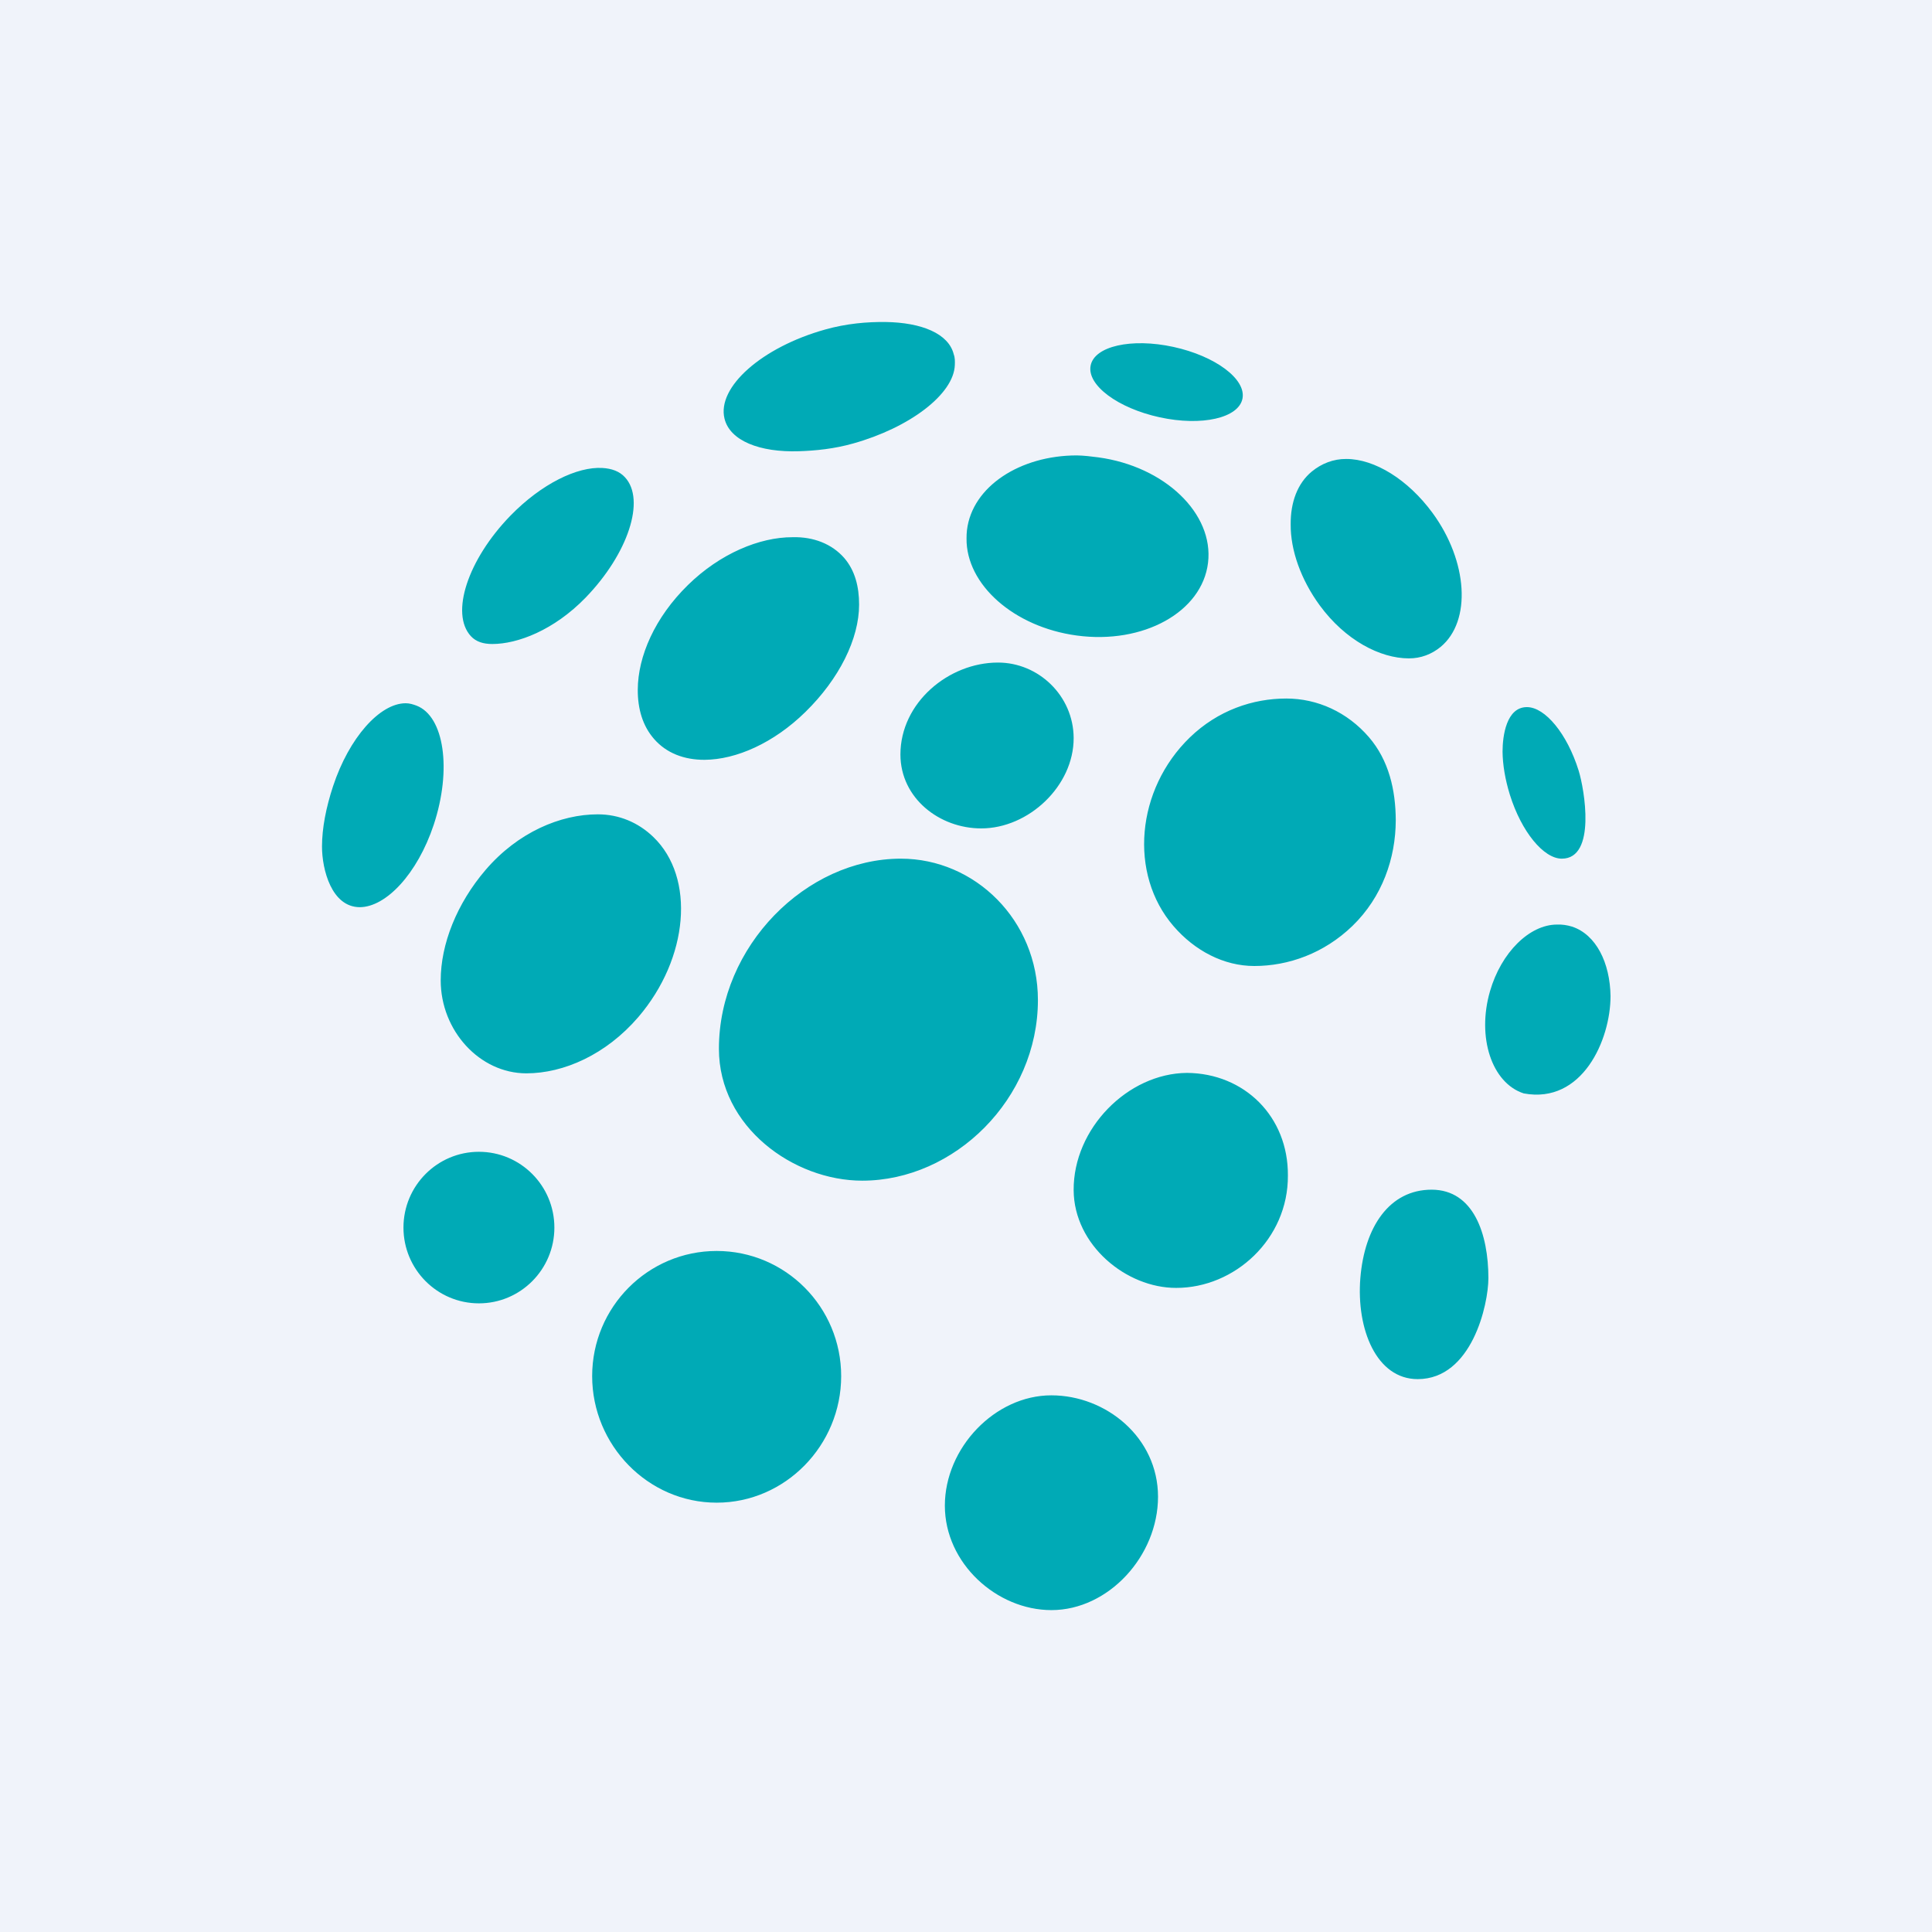
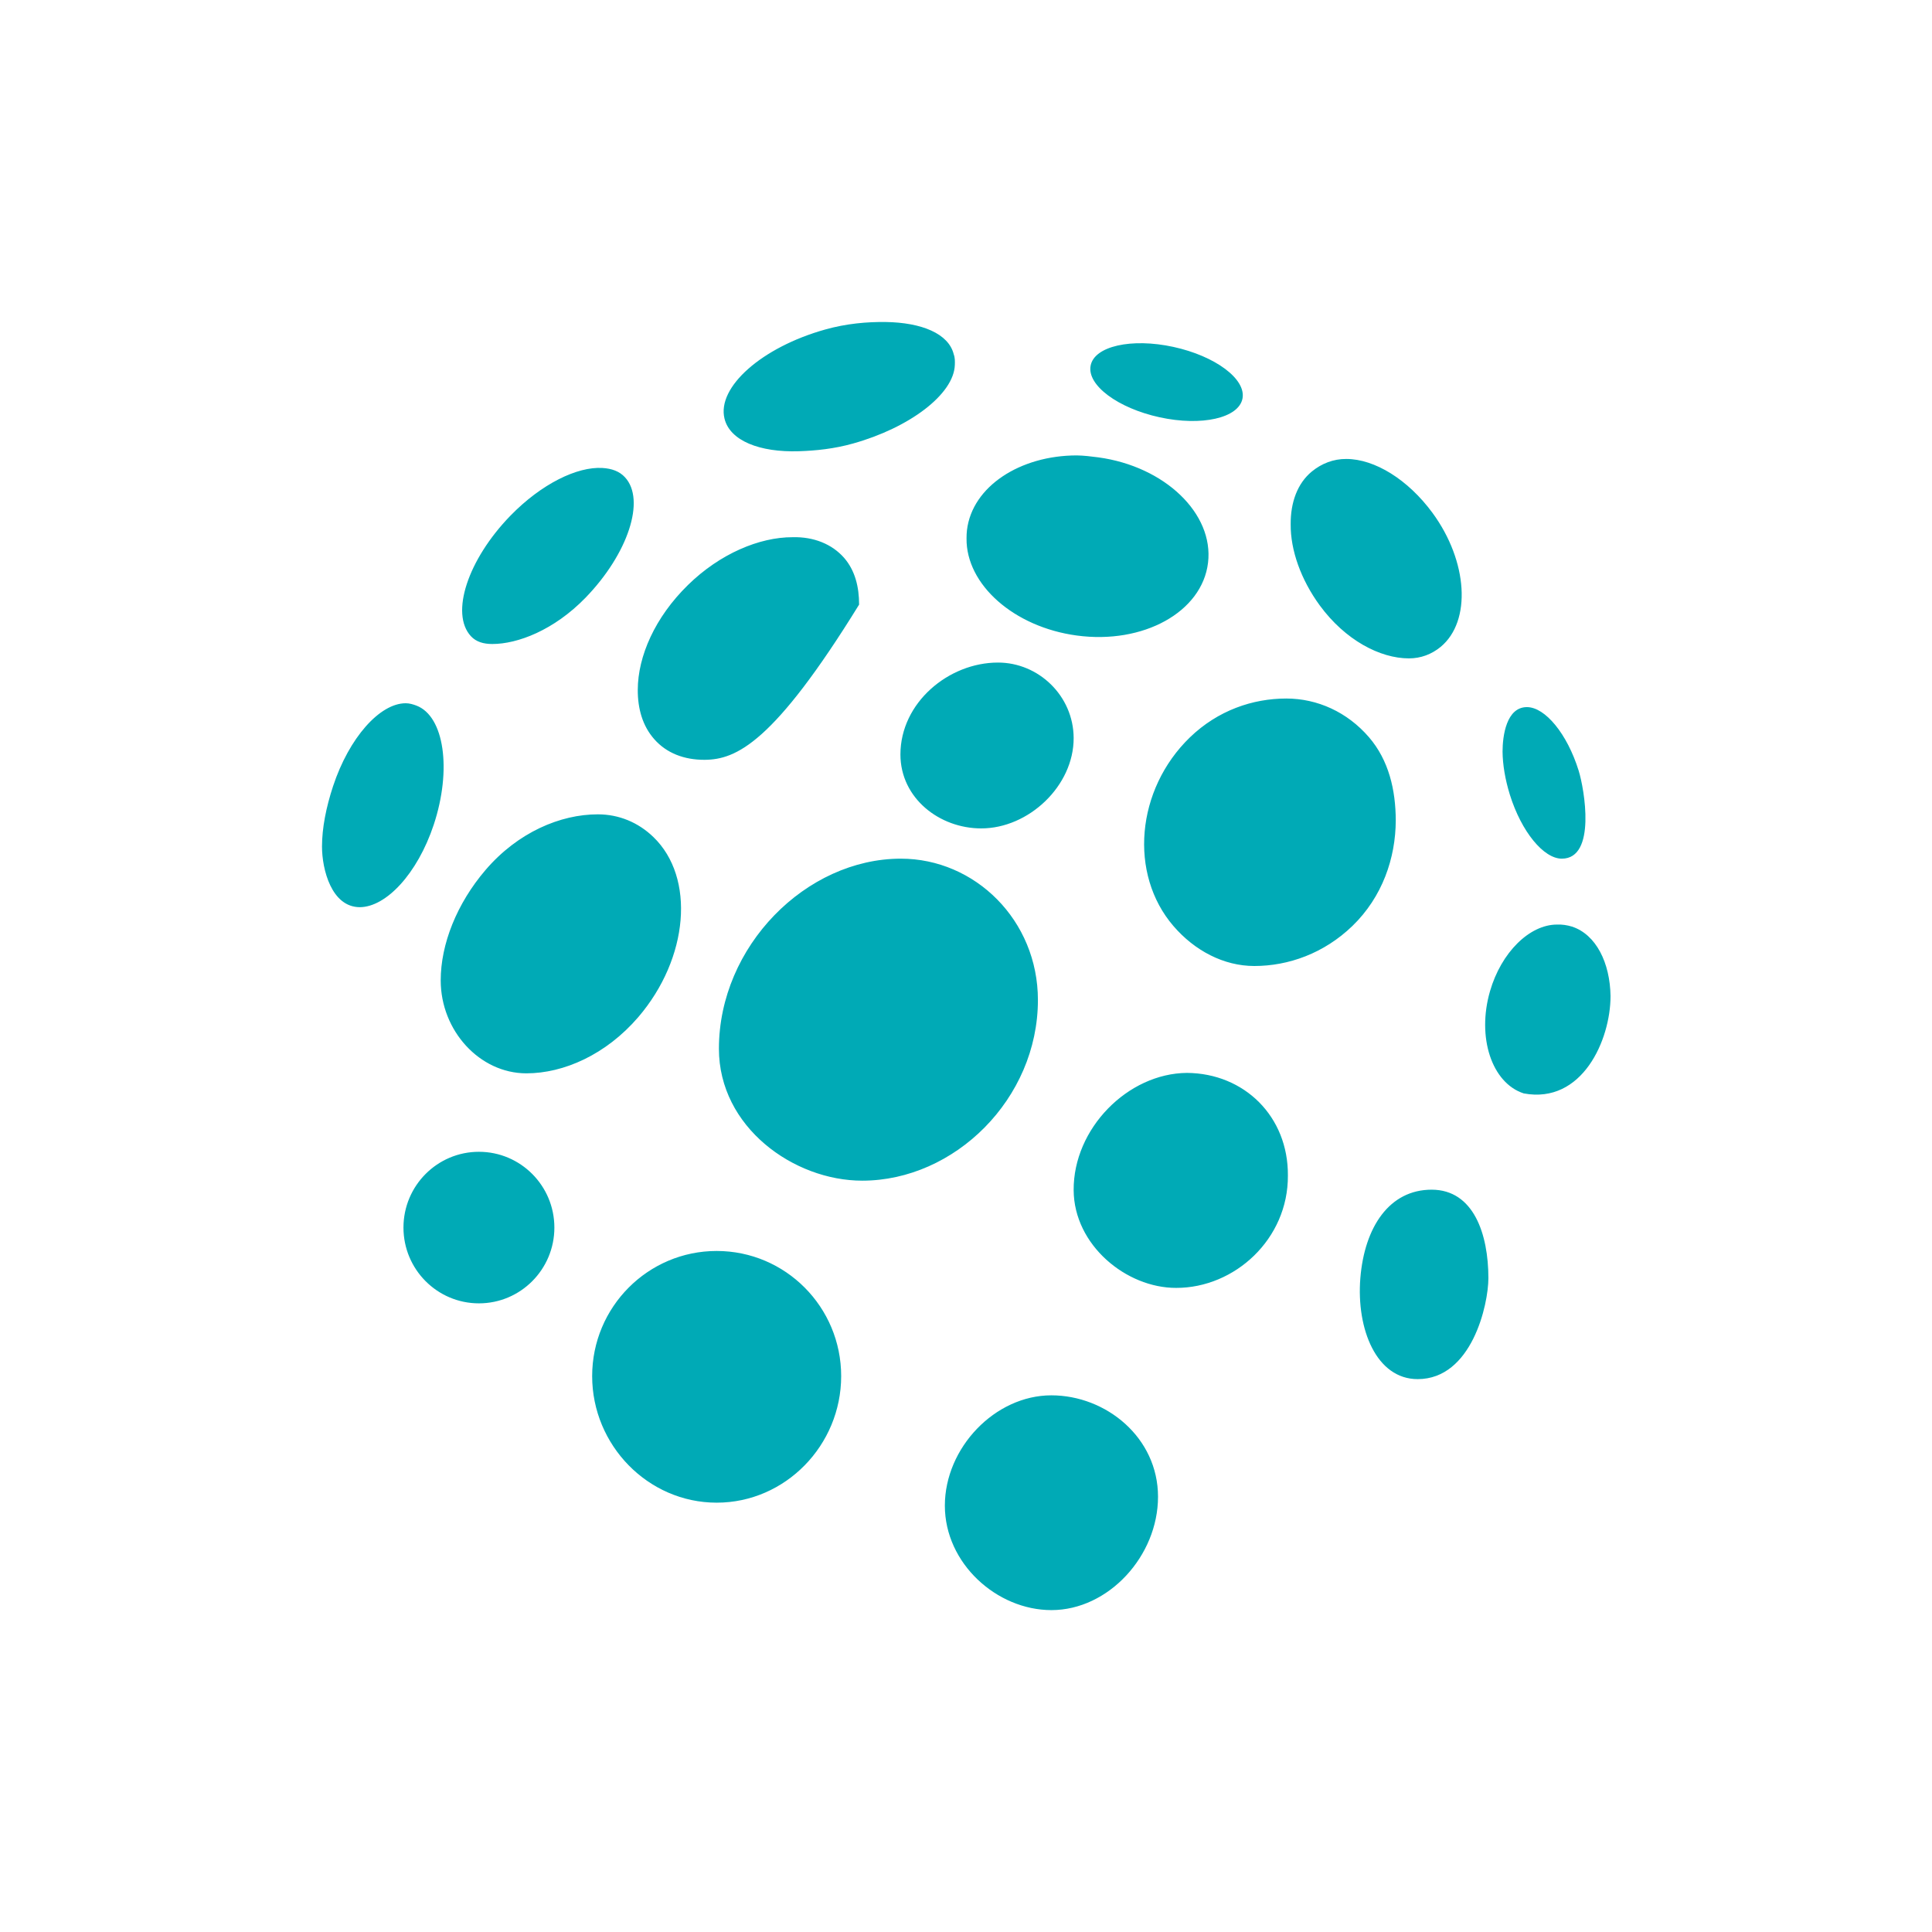
<svg xmlns="http://www.w3.org/2000/svg" width="18" height="18" viewBox="0 0 18 18" fill="none">
-   <rect width="18" height="18" fill="#F0F3FA" />
-   <path fill-rule="evenodd" clip-rule="evenodd" d="M8.886 3.302C8.898 3.334 8.897 3.367 8.896 3.4C8.887 3.673 8.474 3.985 7.948 4.132C7.771 4.182 7.599 4.199 7.443 4.204C7.078 4.216 6.8 4.106 6.75 3.9C6.678 3.607 7.098 3.235 7.688 3.07C7.887 3.014 8.08 2.998 8.251 3C8.587 3.005 8.839 3.108 8.886 3.302ZM10.161 3.407C10.195 3.225 10.541 3.147 10.932 3.232C11.323 3.317 11.611 3.532 11.576 3.713C11.541 3.895 11.196 3.973 10.805 3.888C10.414 3.803 10.126 3.588 10.161 3.407ZM14.708 7.18C14.601 6.836 14.396 6.589 14.227 6.588C14.034 6.587 13.999 6.858 13.999 7.002C14 7.123 14.023 7.262 14.067 7.404C14.175 7.75 14.382 8 14.551 8C14.875 8 14.761 7.35 14.708 7.18ZM14.646 8.633C14.871 8.707 15 8.97 15.005 9.28C15.005 9.688 14.742 10.289 14.196 10.187C13.898 10.09 13.758 9.664 13.882 9.235C13.987 8.872 14.251 8.614 14.506 8.614C14.553 8.612 14.6 8.619 14.646 8.633ZM13.867 11.908C13.867 11.499 13.73 11.084 13.338 11.084C12.945 11.084 12.713 11.431 12.674 11.908C12.636 12.384 12.824 12.849 13.208 12.849C13.713 12.849 13.867 12.154 13.867 11.908ZM9.796 15.001C10.328 15.001 10.789 14.496 10.789 13.945C10.789 13.393 10.305 13 9.795 13C9.27 13 8.803 13.489 8.803 14.028C8.803 14.565 9.286 15.001 9.796 15.001ZM4.755 4.805C4.358 5.214 4.193 5.716 4.387 5.927C4.437 5.981 4.506 6 4.587 6C4.822 6 5.161 5.872 5.456 5.568C5.852 5.159 6.017 4.657 5.823 4.447C5.771 4.39 5.698 4.365 5.612 4.36C5.378 4.346 5.045 4.507 4.755 4.805ZM3 7.887C3 7.716 3.038 7.522 3.103 7.325C3.252 6.874 3.538 6.552 3.78 6.552C3.815 6.552 3.848 6.562 3.88 6.574C4.139 6.673 4.211 7.17 4.041 7.684C3.889 8.141 3.597 8.451 3.352 8.452C3.089 8.451 3 8.101 3 7.887ZM4.462 10.731C4.074 10.731 3.759 11.047 3.759 11.437C3.759 11.827 4.074 12.143 4.462 12.143C4.85 12.143 5.165 11.827 5.165 11.437C5.165 11.047 4.85 10.731 4.462 10.731ZM5.517 12.821C5.517 12.177 6.037 11.655 6.677 11.655C7.318 11.655 7.837 12.177 7.837 12.821C7.837 13.464 7.318 14 6.677 14C6.037 14 5.517 13.464 5.517 12.821ZM4.524 8.105C4.256 8.418 4.106 8.796 4.106 9.134C4.106 9.603 4.469 10 4.904 10C5.252 10 5.646 9.826 5.947 9.476C6.417 8.927 6.48 8.176 6.087 7.798C5.946 7.662 5.766 7.587 5.57 7.587C5.221 7.587 4.825 7.754 4.524 8.105ZM6.094 6.885C5.987 6.763 5.941 6.603 5.942 6.426C5.943 6.115 6.101 5.752 6.41 5.45C6.707 5.159 7.076 5.004 7.385 5.005C7.58 5 7.751 5.068 7.865 5.198C7.966 5.315 8.004 5.466 8.004 5.633C8.004 5.951 7.82 6.324 7.503 6.634C7.208 6.923 6.859 7.077 6.565 7.079C6.375 7.08 6.209 7.017 6.094 6.885ZM8.033 11C8.894 11 9.67 10.237 9.67 9.317C9.67 8.574 9.084 8 8.393 8C7.51 8 6.698 8.816 6.698 9.771C6.698 10.5 7.394 11 8.033 11ZM12.754 6.868C12.94 7.084 13.003 7.361 13.004 7.643C13.003 7.995 12.879 8.357 12.6 8.627C12.335 8.883 12.003 9 11.686 9C11.402 9 11.131 8.858 10.933 8.628C10.515 8.143 10.584 7.356 11.086 6.87C11.347 6.618 11.672 6.508 11.984 6.508C12.274 6.508 12.552 6.634 12.754 6.868ZM9.141 7.718C9.583 7.719 10.005 7.322 10.003 6.875C10.001 6.482 9.675 6.172 9.297 6.173C8.84 6.173 8.389 6.545 8.389 7.03C8.39 7.438 8.754 7.718 9.141 7.718ZM11.255 5.243C11.2 5.702 10.652 6.005 10.032 5.921C9.446 5.842 9 5.446 9.005 5.016C9.005 4.99 9.006 4.965 9.009 4.939C9.058 4.531 9.506 4.243 10.032 4.243C10.097 4.244 10.164 4.252 10.232 4.261C10.852 4.345 11.31 4.785 11.255 5.243ZM13.127 6.134C13.237 6.134 13.338 6.096 13.422 6.027C13.711 5.788 13.677 5.229 13.346 4.778C13.118 4.468 12.808 4.276 12.543 4.276C12.423 4.275 12.312 4.319 12.222 4.393C12.088 4.503 12.023 4.681 12.025 4.886C12.023 5.124 12.119 5.399 12.297 5.642C12.533 5.963 12.856 6.134 13.127 6.134ZM10.958 11.999C11.503 12 12.003 11.544 11.999 10.952C12.003 10.402 11.593 10 11.059 9.996C10.507 10 9.999 10.515 10.003 11.089C10.006 11.599 10.492 12 10.958 11.999Z" fill="#00AAB6" />
+   <path fill-rule="evenodd" clip-rule="evenodd" d="M8.886 3.302C8.898 3.334 8.897 3.367 8.896 3.4C8.887 3.673 8.474 3.985 7.948 4.132C7.771 4.182 7.599 4.199 7.443 4.204C7.078 4.216 6.8 4.106 6.75 3.9C6.678 3.607 7.098 3.235 7.688 3.07C7.887 3.014 8.08 2.998 8.251 3C8.587 3.005 8.839 3.108 8.886 3.302ZM10.161 3.407C10.195 3.225 10.541 3.147 10.932 3.232C11.323 3.317 11.611 3.532 11.576 3.713C11.541 3.895 11.196 3.973 10.805 3.888C10.414 3.803 10.126 3.588 10.161 3.407ZM14.708 7.18C14.601 6.836 14.396 6.589 14.227 6.588C14.034 6.587 13.999 6.858 13.999 7.002C14 7.123 14.023 7.262 14.067 7.404C14.175 7.75 14.382 8 14.551 8C14.875 8 14.761 7.35 14.708 7.18ZM14.646 8.633C14.871 8.707 15 8.97 15.005 9.28C15.005 9.688 14.742 10.289 14.196 10.187C13.898 10.09 13.758 9.664 13.882 9.235C13.987 8.872 14.251 8.614 14.506 8.614C14.553 8.612 14.6 8.619 14.646 8.633ZM13.867 11.908C13.867 11.499 13.73 11.084 13.338 11.084C12.945 11.084 12.713 11.431 12.674 11.908C12.636 12.384 12.824 12.849 13.208 12.849C13.713 12.849 13.867 12.154 13.867 11.908ZM9.796 15.001C10.328 15.001 10.789 14.496 10.789 13.945C10.789 13.393 10.305 13 9.795 13C9.27 13 8.803 13.489 8.803 14.028C8.803 14.565 9.286 15.001 9.796 15.001ZM4.755 4.805C4.358 5.214 4.193 5.716 4.387 5.927C4.437 5.981 4.506 6 4.587 6C4.822 6 5.161 5.872 5.456 5.568C5.852 5.159 6.017 4.657 5.823 4.447C5.771 4.39 5.698 4.365 5.612 4.36C5.378 4.346 5.045 4.507 4.755 4.805ZM3 7.887C3 7.716 3.038 7.522 3.103 7.325C3.252 6.874 3.538 6.552 3.78 6.552C3.815 6.552 3.848 6.562 3.88 6.574C4.139 6.673 4.211 7.17 4.041 7.684C3.889 8.141 3.597 8.451 3.352 8.452C3.089 8.451 3 8.101 3 7.887ZM4.462 10.731C4.074 10.731 3.759 11.047 3.759 11.437C3.759 11.827 4.074 12.143 4.462 12.143C4.85 12.143 5.165 11.827 5.165 11.437C5.165 11.047 4.85 10.731 4.462 10.731ZM5.517 12.821C5.517 12.177 6.037 11.655 6.677 11.655C7.318 11.655 7.837 12.177 7.837 12.821C7.837 13.464 7.318 14 6.677 14C6.037 14 5.517 13.464 5.517 12.821ZM4.524 8.105C4.256 8.418 4.106 8.796 4.106 9.134C4.106 9.603 4.469 10 4.904 10C5.252 10 5.646 9.826 5.947 9.476C6.417 8.927 6.48 8.176 6.087 7.798C5.946 7.662 5.766 7.587 5.57 7.587C5.221 7.587 4.825 7.754 4.524 8.105ZM6.094 6.885C5.987 6.763 5.941 6.603 5.942 6.426C5.943 6.115 6.101 5.752 6.41 5.45C6.707 5.159 7.076 5.004 7.385 5.005C7.58 5 7.751 5.068 7.865 5.198C7.966 5.315 8.004 5.466 8.004 5.633C7.208 6.923 6.859 7.077 6.565 7.079C6.375 7.08 6.209 7.017 6.094 6.885ZM8.033 11C8.894 11 9.67 10.237 9.67 9.317C9.67 8.574 9.084 8 8.393 8C7.51 8 6.698 8.816 6.698 9.771C6.698 10.5 7.394 11 8.033 11ZM12.754 6.868C12.94 7.084 13.003 7.361 13.004 7.643C13.003 7.995 12.879 8.357 12.6 8.627C12.335 8.883 12.003 9 11.686 9C11.402 9 11.131 8.858 10.933 8.628C10.515 8.143 10.584 7.356 11.086 6.87C11.347 6.618 11.672 6.508 11.984 6.508C12.274 6.508 12.552 6.634 12.754 6.868ZM9.141 7.718C9.583 7.719 10.005 7.322 10.003 6.875C10.001 6.482 9.675 6.172 9.297 6.173C8.84 6.173 8.389 6.545 8.389 7.03C8.39 7.438 8.754 7.718 9.141 7.718ZM11.255 5.243C11.2 5.702 10.652 6.005 10.032 5.921C9.446 5.842 9 5.446 9.005 5.016C9.005 4.99 9.006 4.965 9.009 4.939C9.058 4.531 9.506 4.243 10.032 4.243C10.097 4.244 10.164 4.252 10.232 4.261C10.852 4.345 11.31 4.785 11.255 5.243ZM13.127 6.134C13.237 6.134 13.338 6.096 13.422 6.027C13.711 5.788 13.677 5.229 13.346 4.778C13.118 4.468 12.808 4.276 12.543 4.276C12.423 4.275 12.312 4.319 12.222 4.393C12.088 4.503 12.023 4.681 12.025 4.886C12.023 5.124 12.119 5.399 12.297 5.642C12.533 5.963 12.856 6.134 13.127 6.134ZM10.958 11.999C11.503 12 12.003 11.544 11.999 10.952C12.003 10.402 11.593 10 11.059 9.996C10.507 10 9.999 10.515 10.003 11.089C10.006 11.599 10.492 12 10.958 11.999Z" fill="#00AAB6" />
</svg>